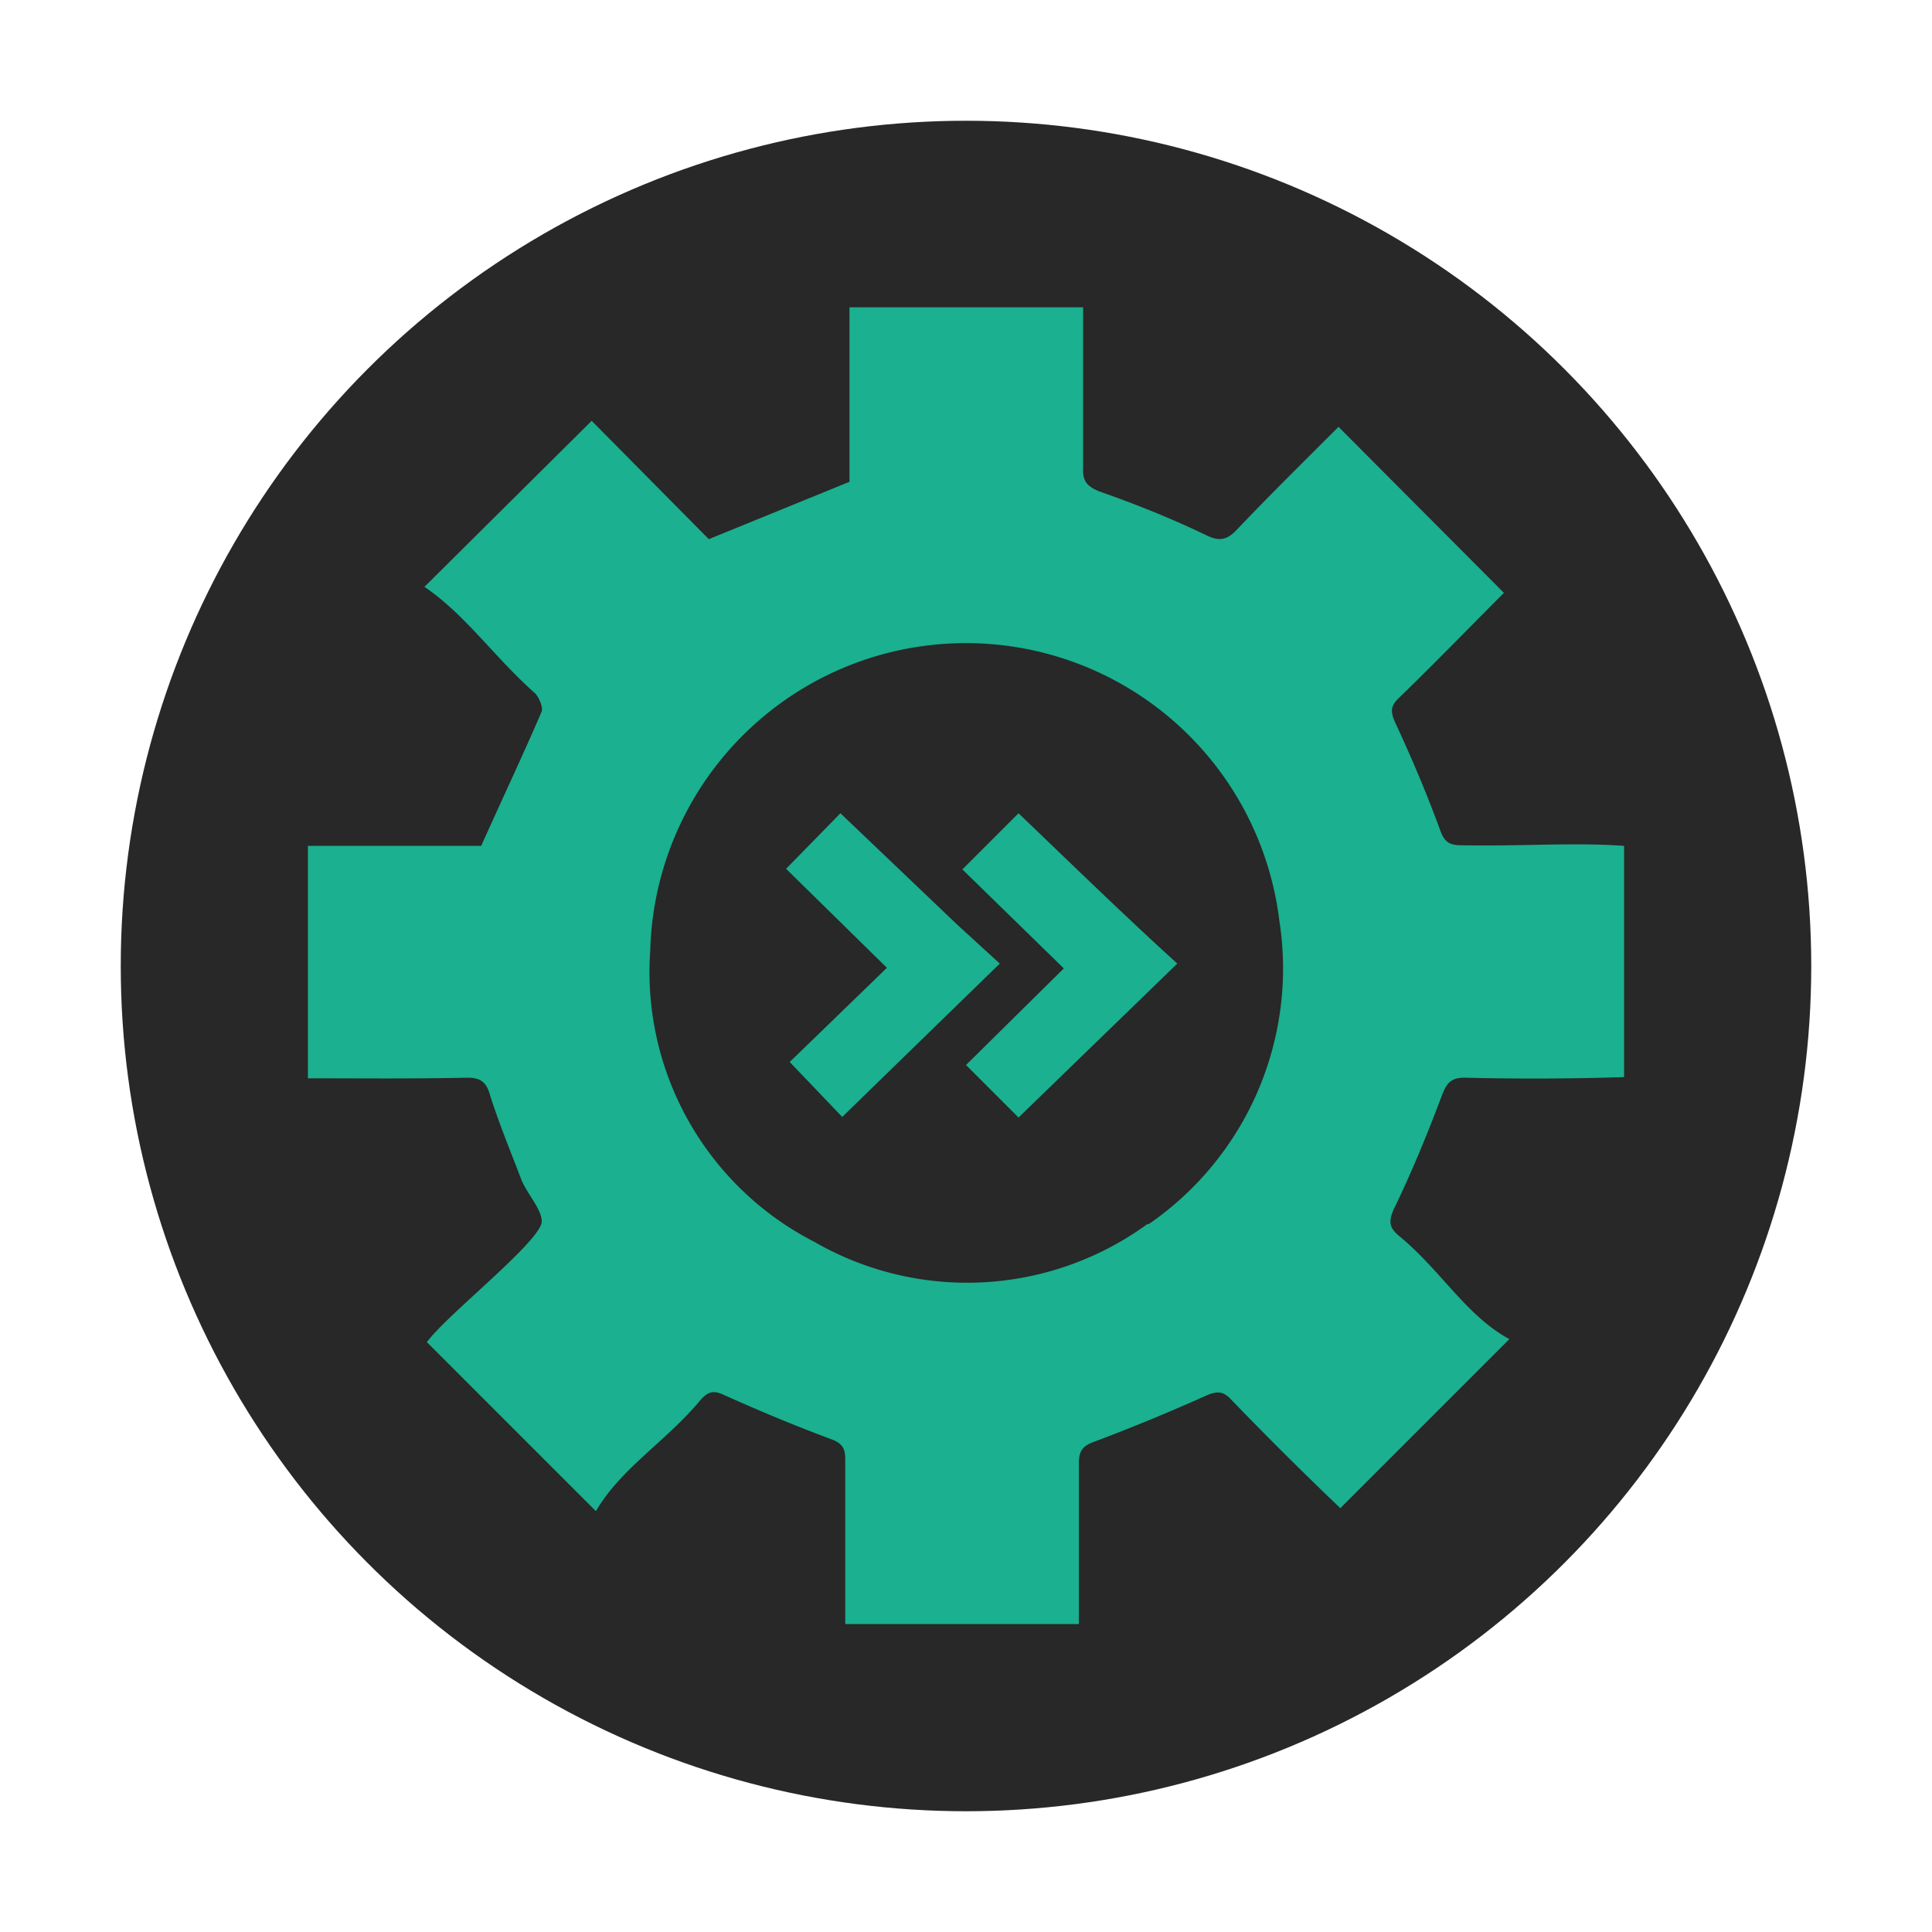
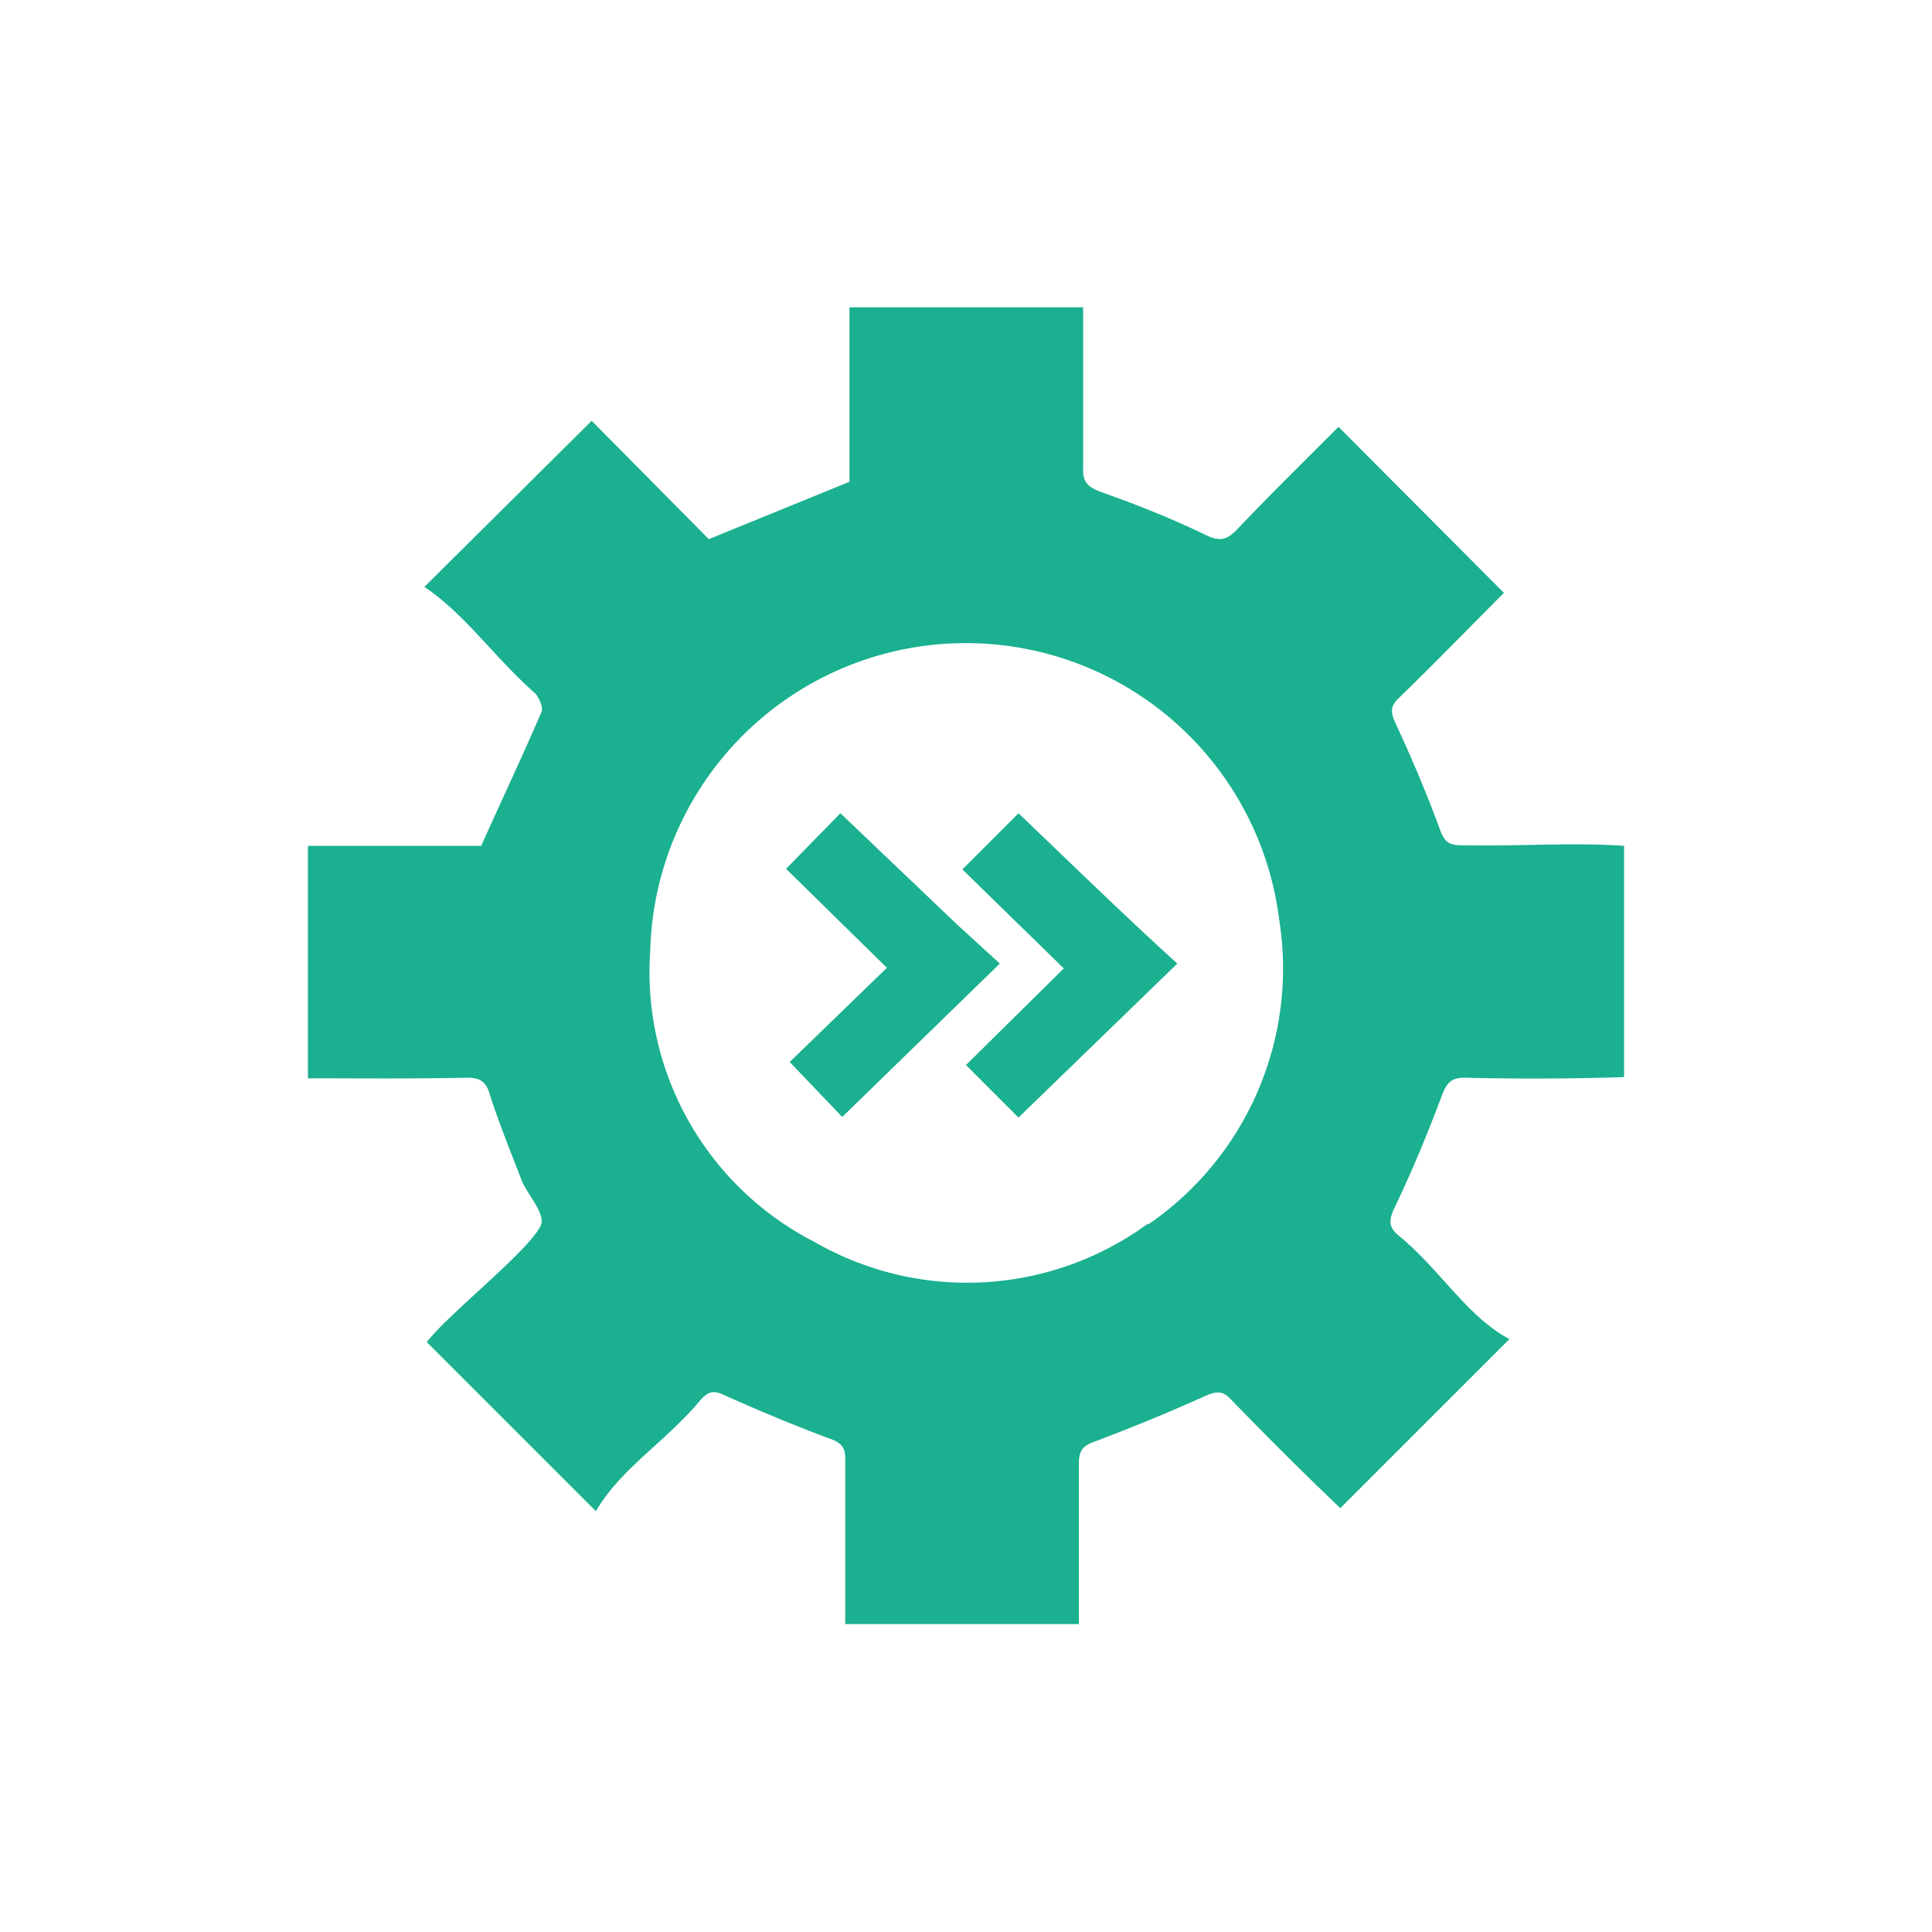
<svg xmlns="http://www.w3.org/2000/svg" viewBox="0 0 32 32">
  <title>file_type_craco</title>
-   <circle cx="16" cy="16" r="14" fill="#272827" />
  <path fill="#1ab090" d="M16.32 26.9H14v-2.73c0-.17-.04-.25-.2-.32-.62-.23-1.22-.48-1.82-.75-.17-.08-.26-.04-.37.08-.58.7-1.32 1.13-1.74 1.85l-2.8-2.8c.33-.45 1.8-1.6 1.9-1.97.03-.2-.23-.47-.33-.71-.18-.47-.37-.93-.52-1.4-.06-.22-.15-.3-.38-.3-.95.02-1.8.01-2.64.01v-3.85h2.87c.35-.78.69-1.5 1-2.22.03-.07-.04-.23-.1-.3-.7-.62-1.15-1.3-1.84-1.77L9.8 6.97l1.94 1.96 2.33-.95V5.09h3.87v2.65c-.01.22.05.31.27.4.6.21 1.2.45 1.78.73.21.1.33.07.48-.08.57-.6 1.15-1.17 1.7-1.72l2.74 2.75c-.58.58-1.2 1.22-1.75 1.75-.13.13-.13.22-.05.4.27.58.52 1.17.74 1.77.07.2.15.26.35.26.96.02 1.86-.05 2.7.01v3.83c-.89.03-1.86.03-2.64.01-.23 0-.3.09-.38.3-.24.64-.5 1.27-.8 1.89-.08.19-.07.29.08.42.7.57 1.12 1.33 1.84 1.72l-2.8 2.8a62.78 62.78 0 0 1-1.81-1.8c-.13-.14-.23-.14-.4-.07a32 32 0 0 1-1.84.76c-.2.07-.28.14-.28.36v2.67h-1.55m2.7-6.62a5.14 5.14 0 0 0 2.17-5.03 5.23 5.23 0 0 0-10.42.5 5.02 5.02 0 0 0 2.72 4.82 5.07 5.07 0 0 0 5.52-.3m-3.15-4.95.7.64-2.61 2.54-.87-.91 1.61-1.56-1.67-1.64.9-.92 1.94 1.85m3.64.64-2.63 2.55-.87-.87 1.62-1.6-1.68-1.64.93-.93c.94.9 1.76 1.7 2.63 2.49z" />
</svg>